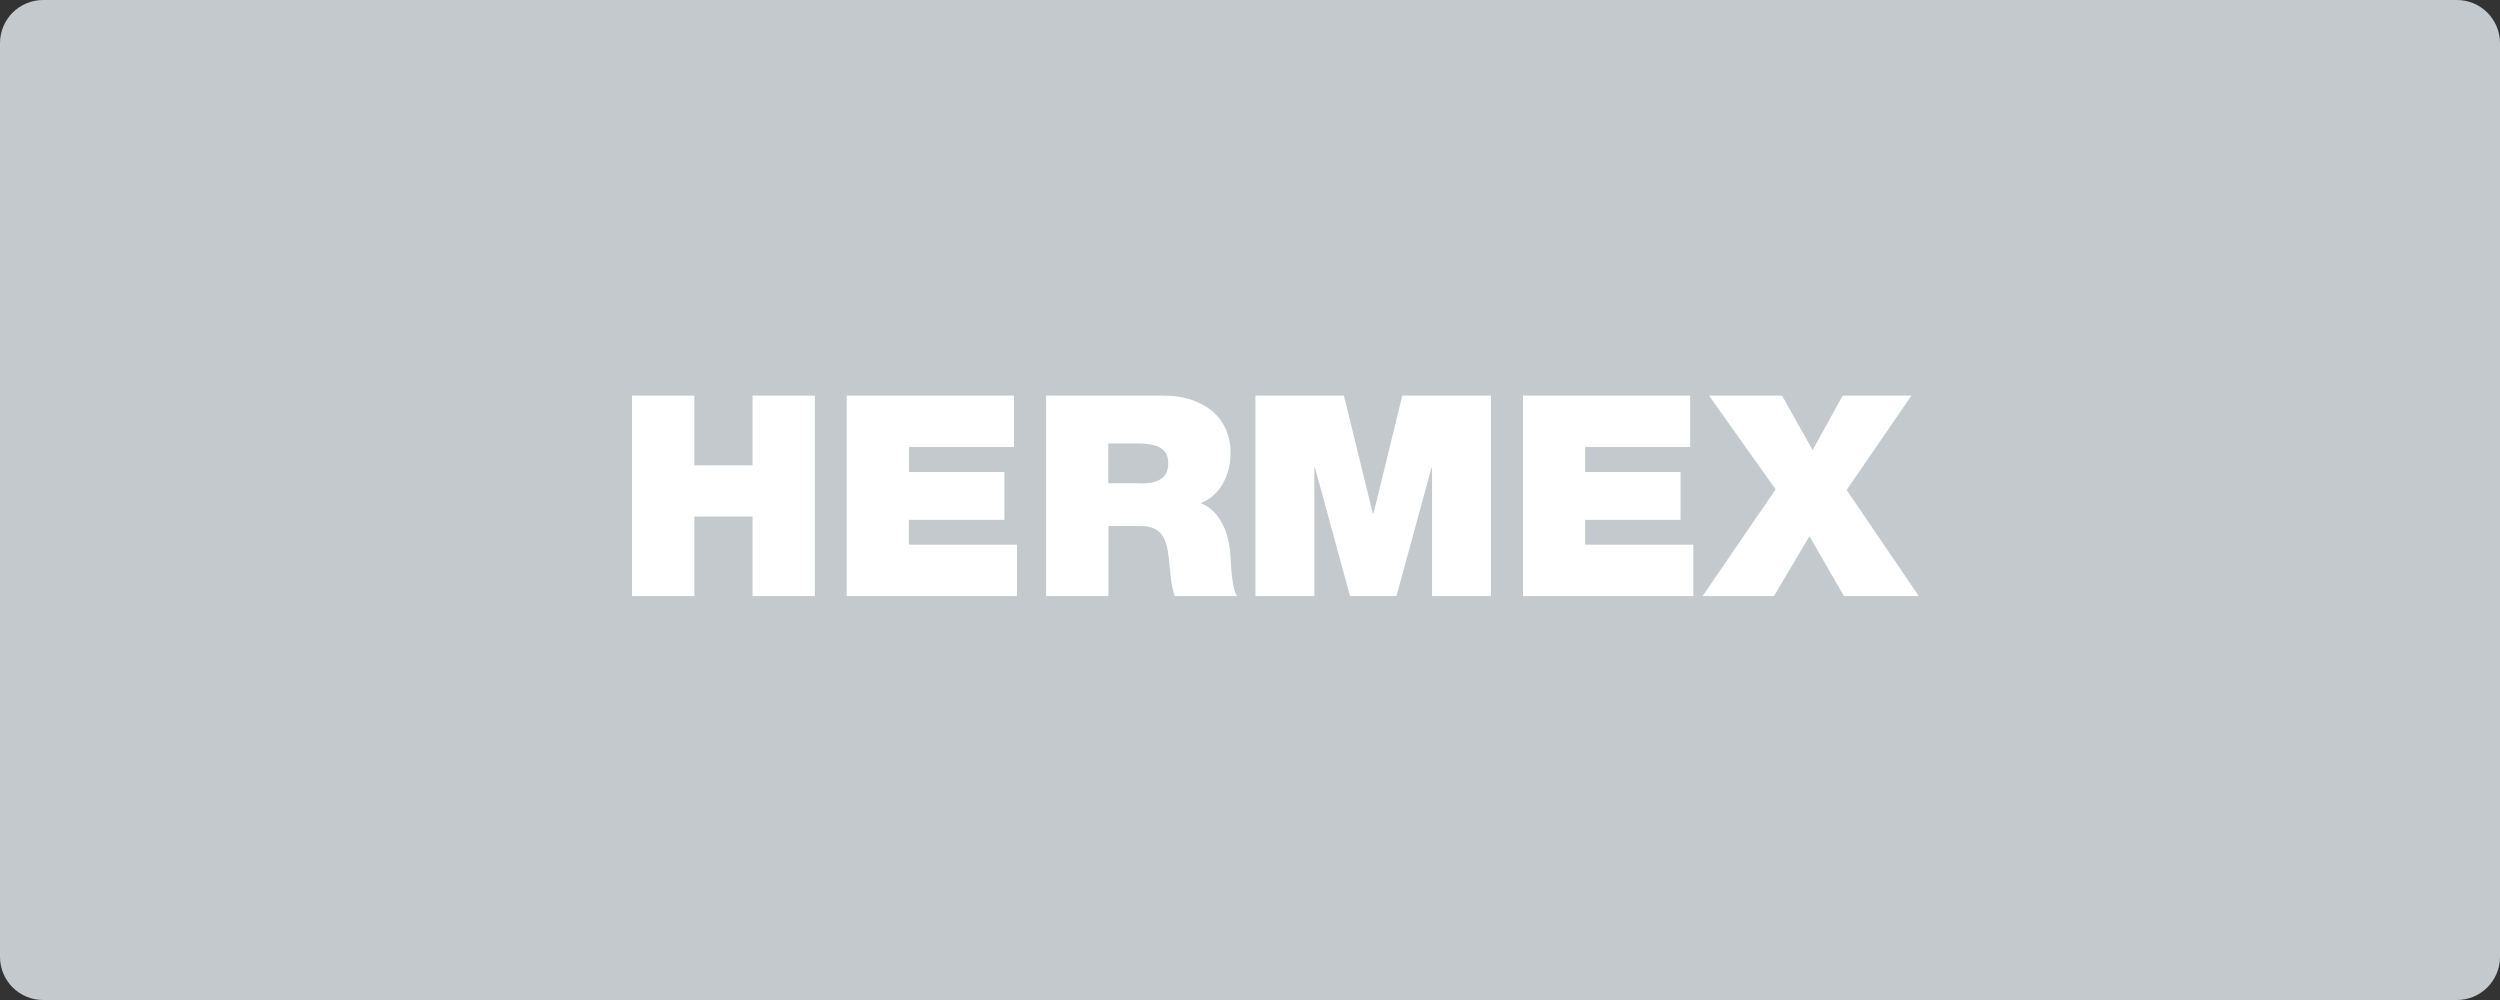
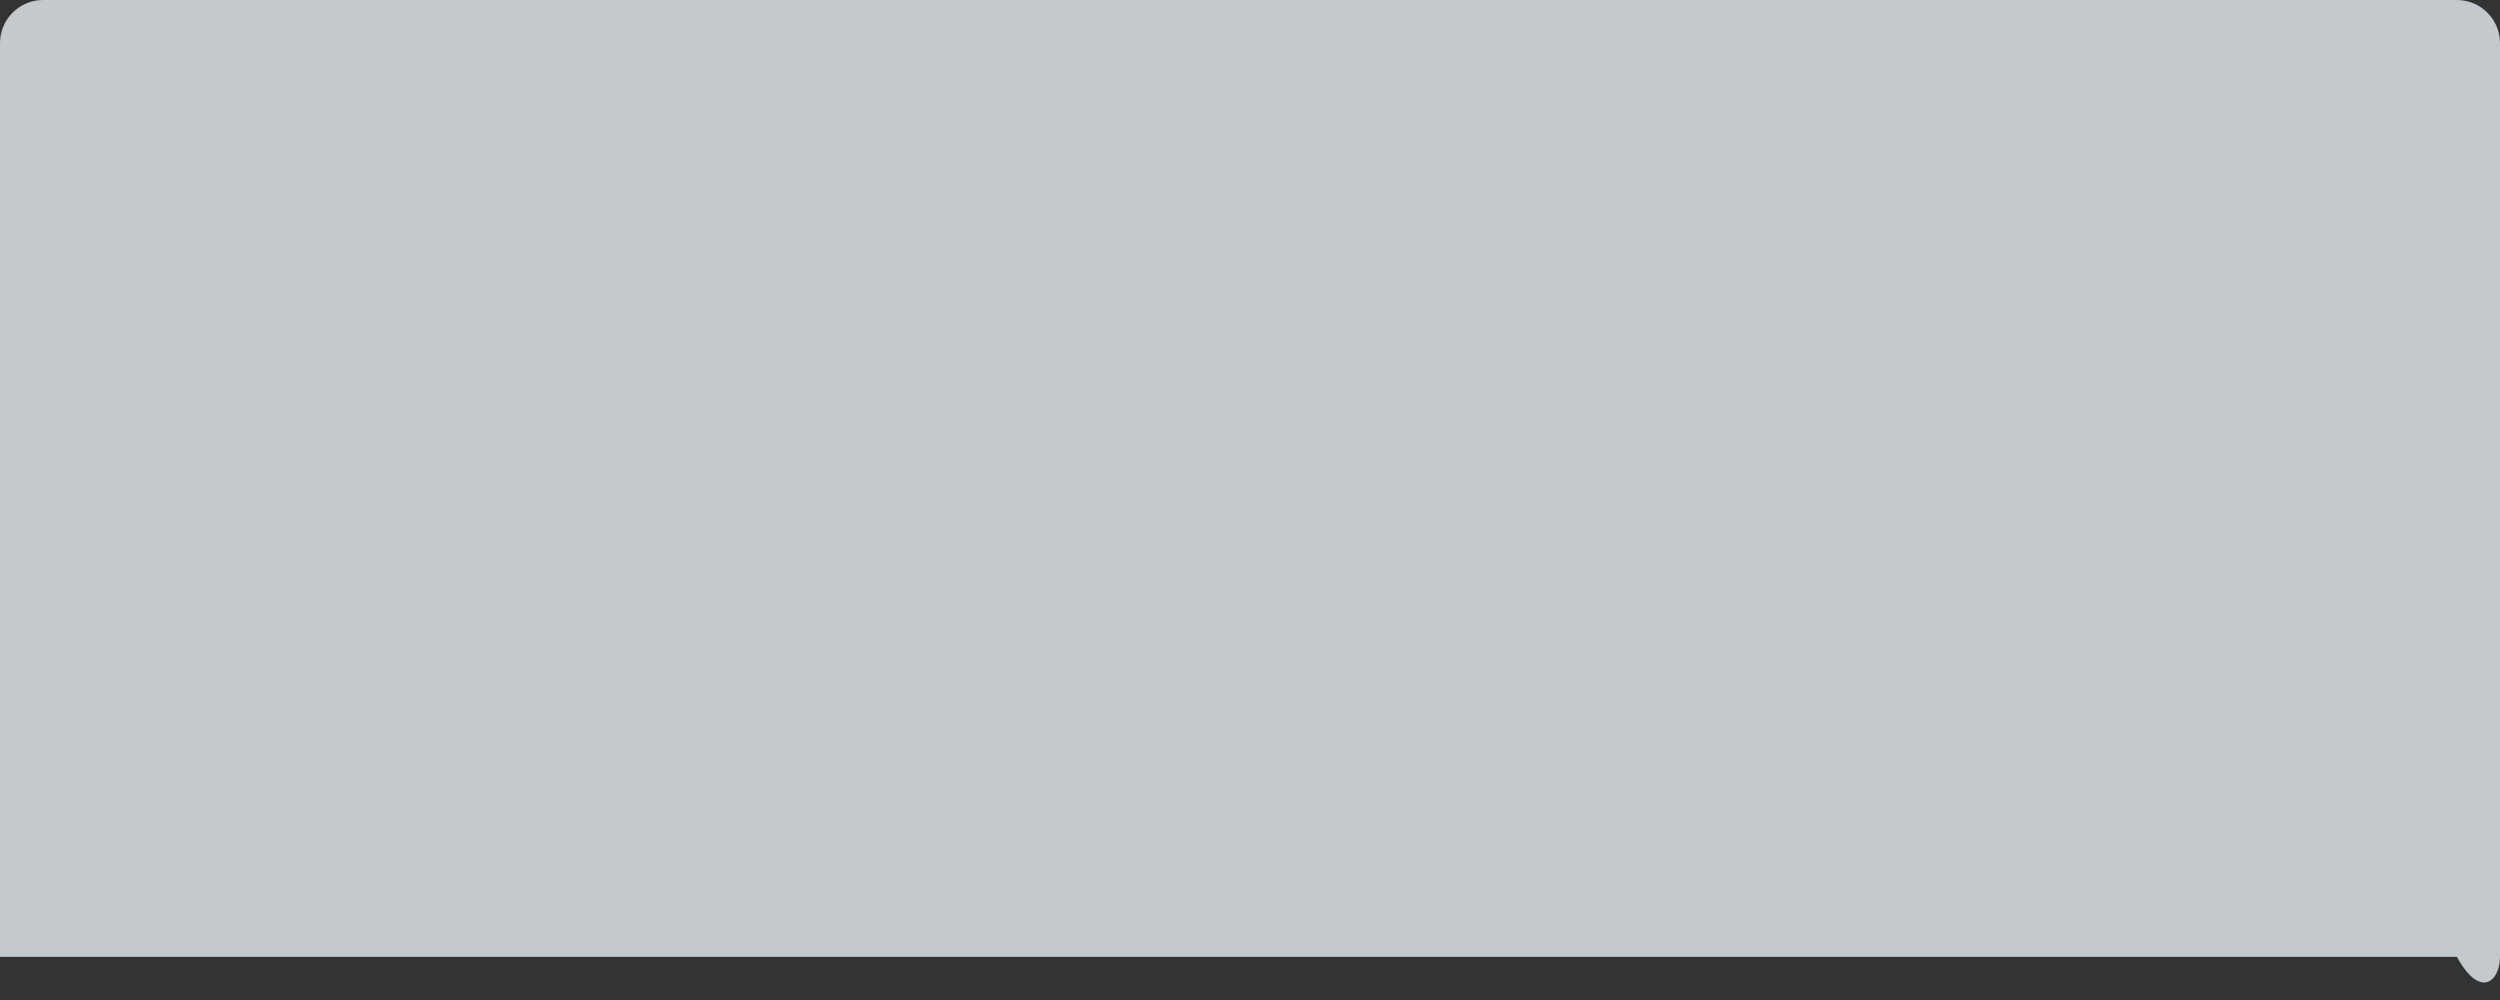
<svg xmlns="http://www.w3.org/2000/svg" width="160" height="64" viewBox="0 0 160 64" fill="none">
  <rect x="0" y="0" width="160" height="64" fill="#333333" stroke="none" />
-   <path d="M157.24 0H2.76C1.236 0 0 1.236 0 2.76V61.24C0 62.764 1.236 64 2.76 64H157.24C158.764 64 160 62.764 160 61.24V2.76C160 1.236 158.764 0 157.24 0Z" fill="#C3C9CD" />
-   <path d="M58.177 33.27H64.281V30.21H58.177V28.61H64.896V25.32H54.188V38.15H65.087V34.86H58.167V33.26L58.177 33.27ZM48.164 29.78H44.437V25.32H40.448V38.15H44.437V33.06H48.164V38.15H52.153V25.32H48.164V29.78ZM76.812 32.21C78.142 31.72 78.757 30.32 78.757 28.99C78.757 26.56 76.802 25.32 74.536 25.32H66.951V38.15H70.94V33.67H73.055C74.627 33.67 74.737 34.95 74.848 36.17C74.909 36.84 74.969 37.5 75.181 38.15H79.17C78.807 37.56 78.787 36.03 78.737 35.4C78.596 33.8 77.921 32.61 76.833 32.2L76.812 32.21ZM73.015 30.93H70.93V28.38H72.793C74.314 28.38 74.768 28.85 74.768 29.66C74.768 30.81 73.75 30.94 73.015 30.94V30.93ZM101.452 33.27H107.556V30.21H101.452V28.61H108.17V25.32H97.473V38.15H108.372V34.86H101.452V33.26V33.27ZM87.903 32.87H87.863L86.009 25.32H80.348V38.15H84.116V29.92H84.156L86.402 38.15H89.374L91.62 29.92H91.65V38.15H95.418V25.32H89.746L87.903 32.87ZM122.354 25.32H117.931L116.007 28.81L114.053 25.32H109.379L113.64 31.32L108.966 38.15H113.529L115.806 34.32L118.012 38.15H122.807L118.183 31.36L122.333 25.32H122.354Z" fill="white" />
+   <path d="M157.24 0H2.76C1.236 0 0 1.236 0 2.76V61.24H157.24C158.764 64 160 62.764 160 61.24V2.76C160 1.236 158.764 0 157.24 0Z" fill="#C3C9CD" />
</svg>